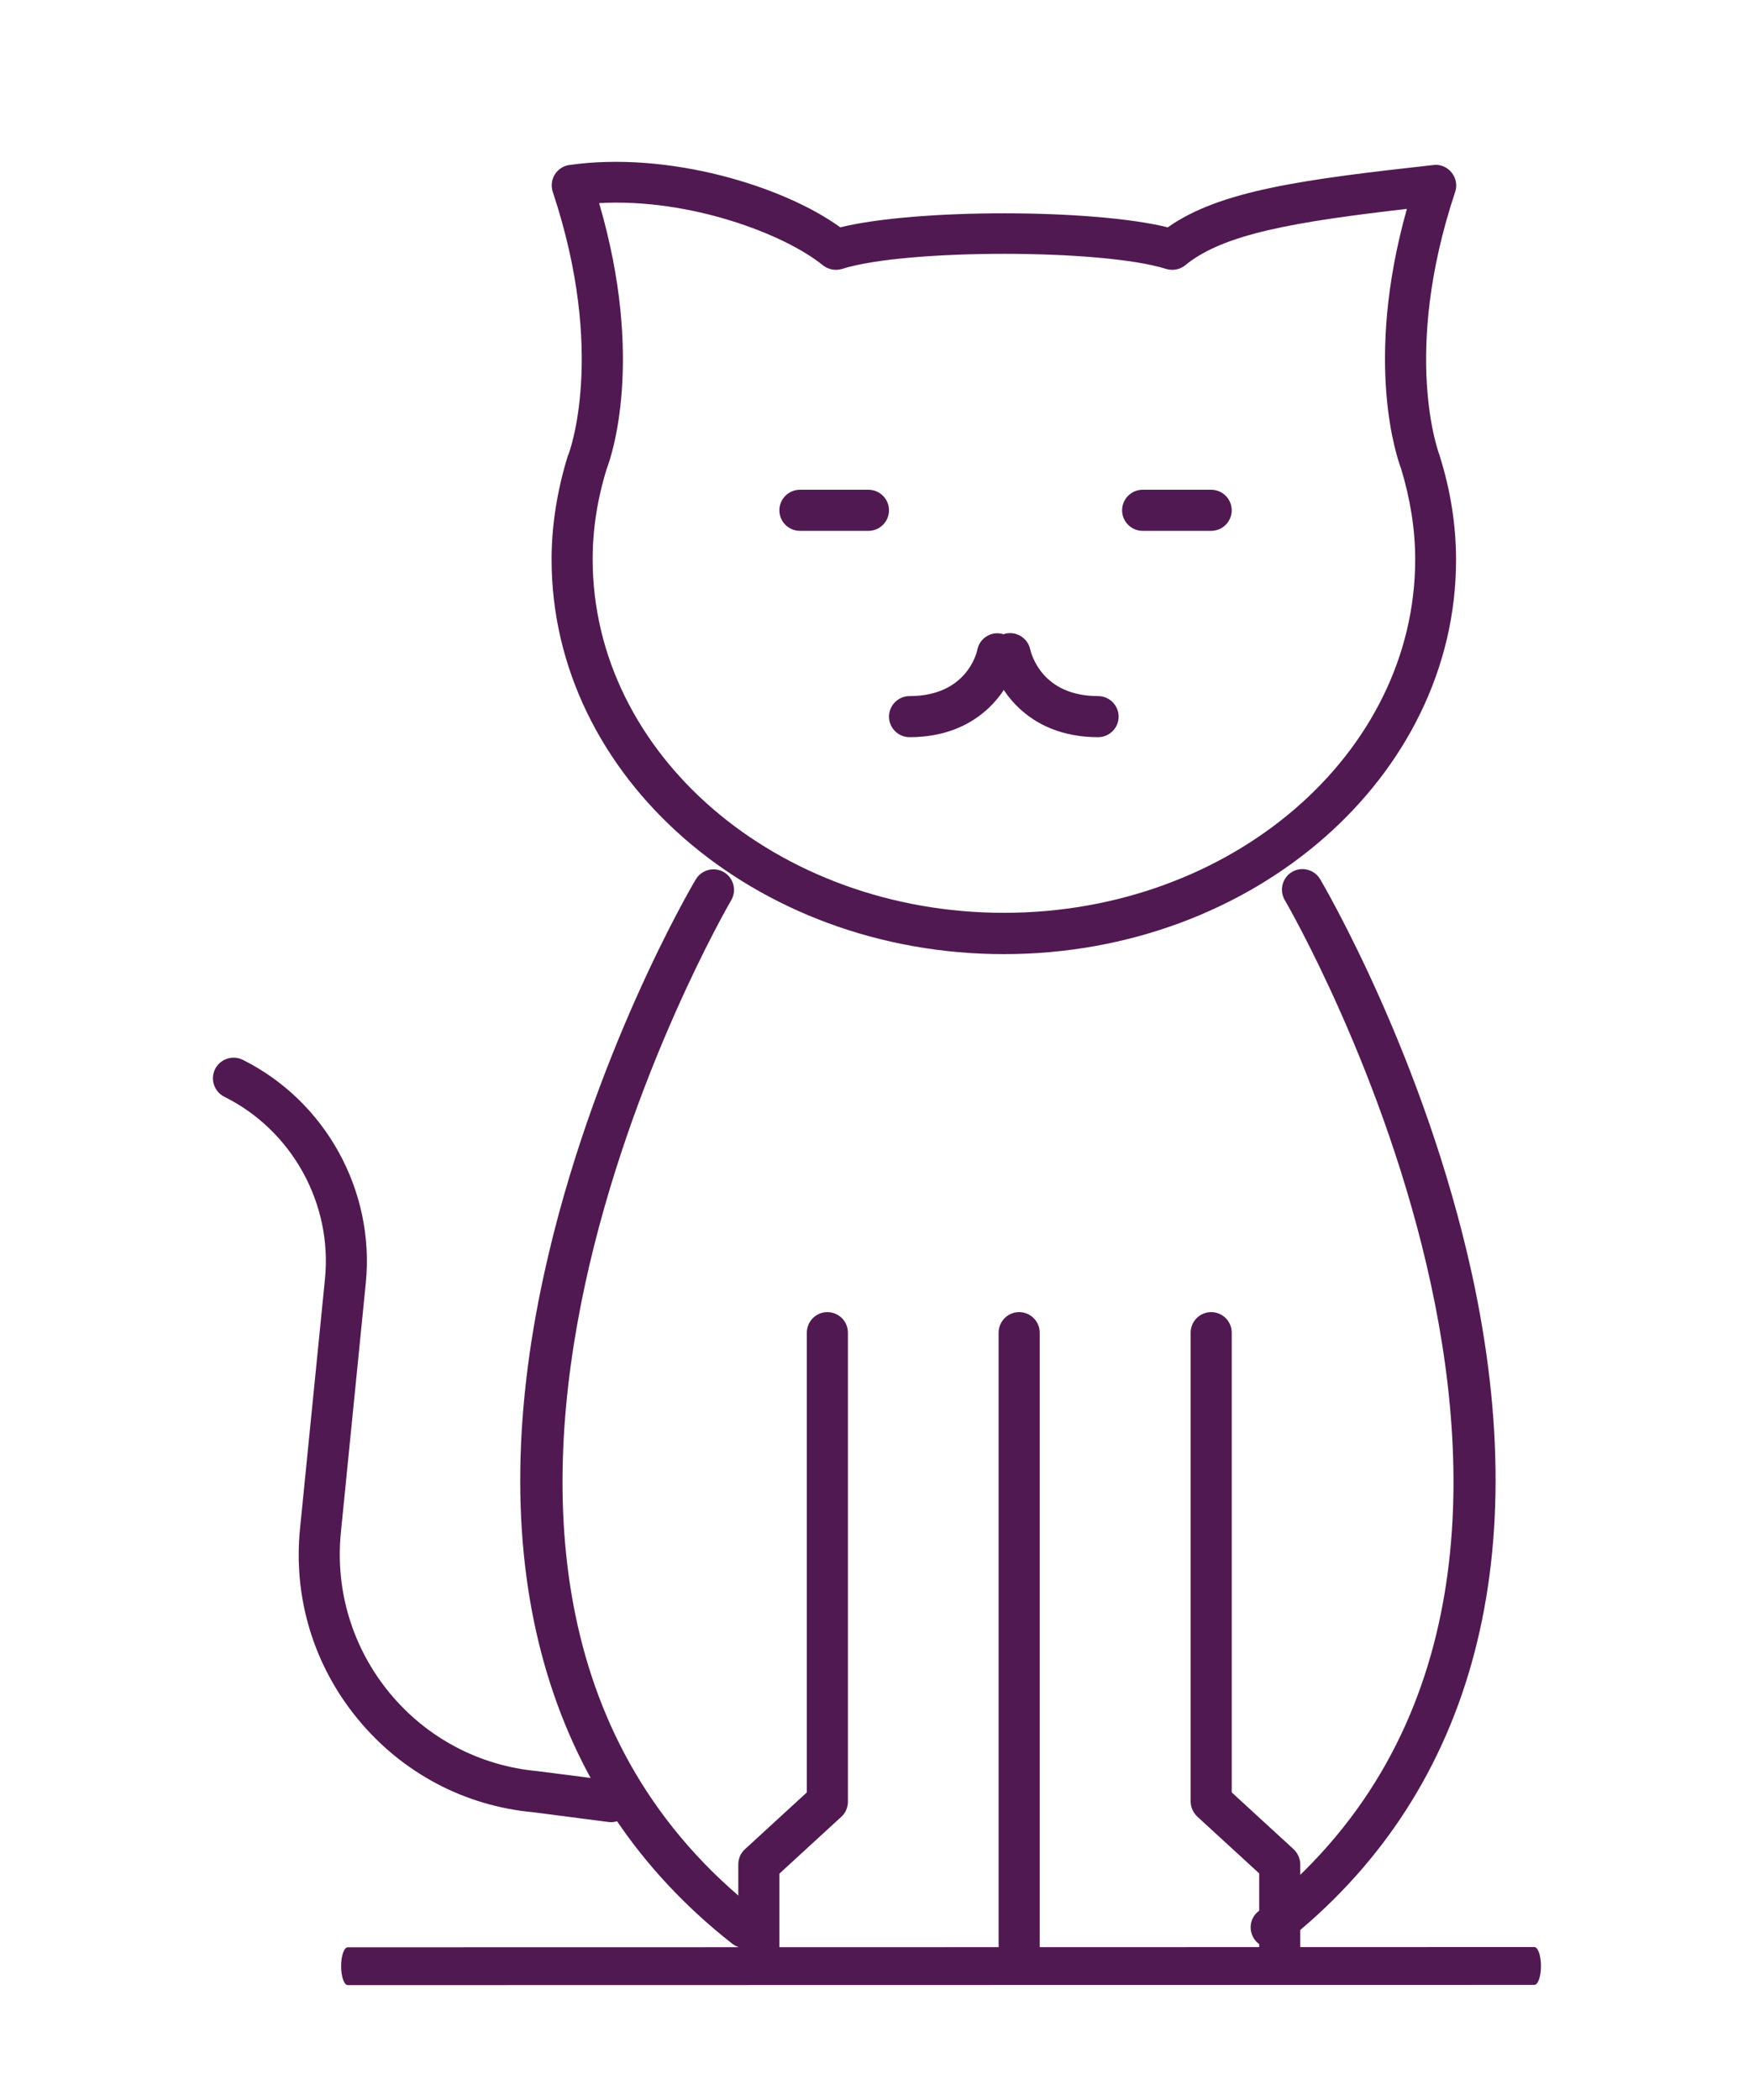
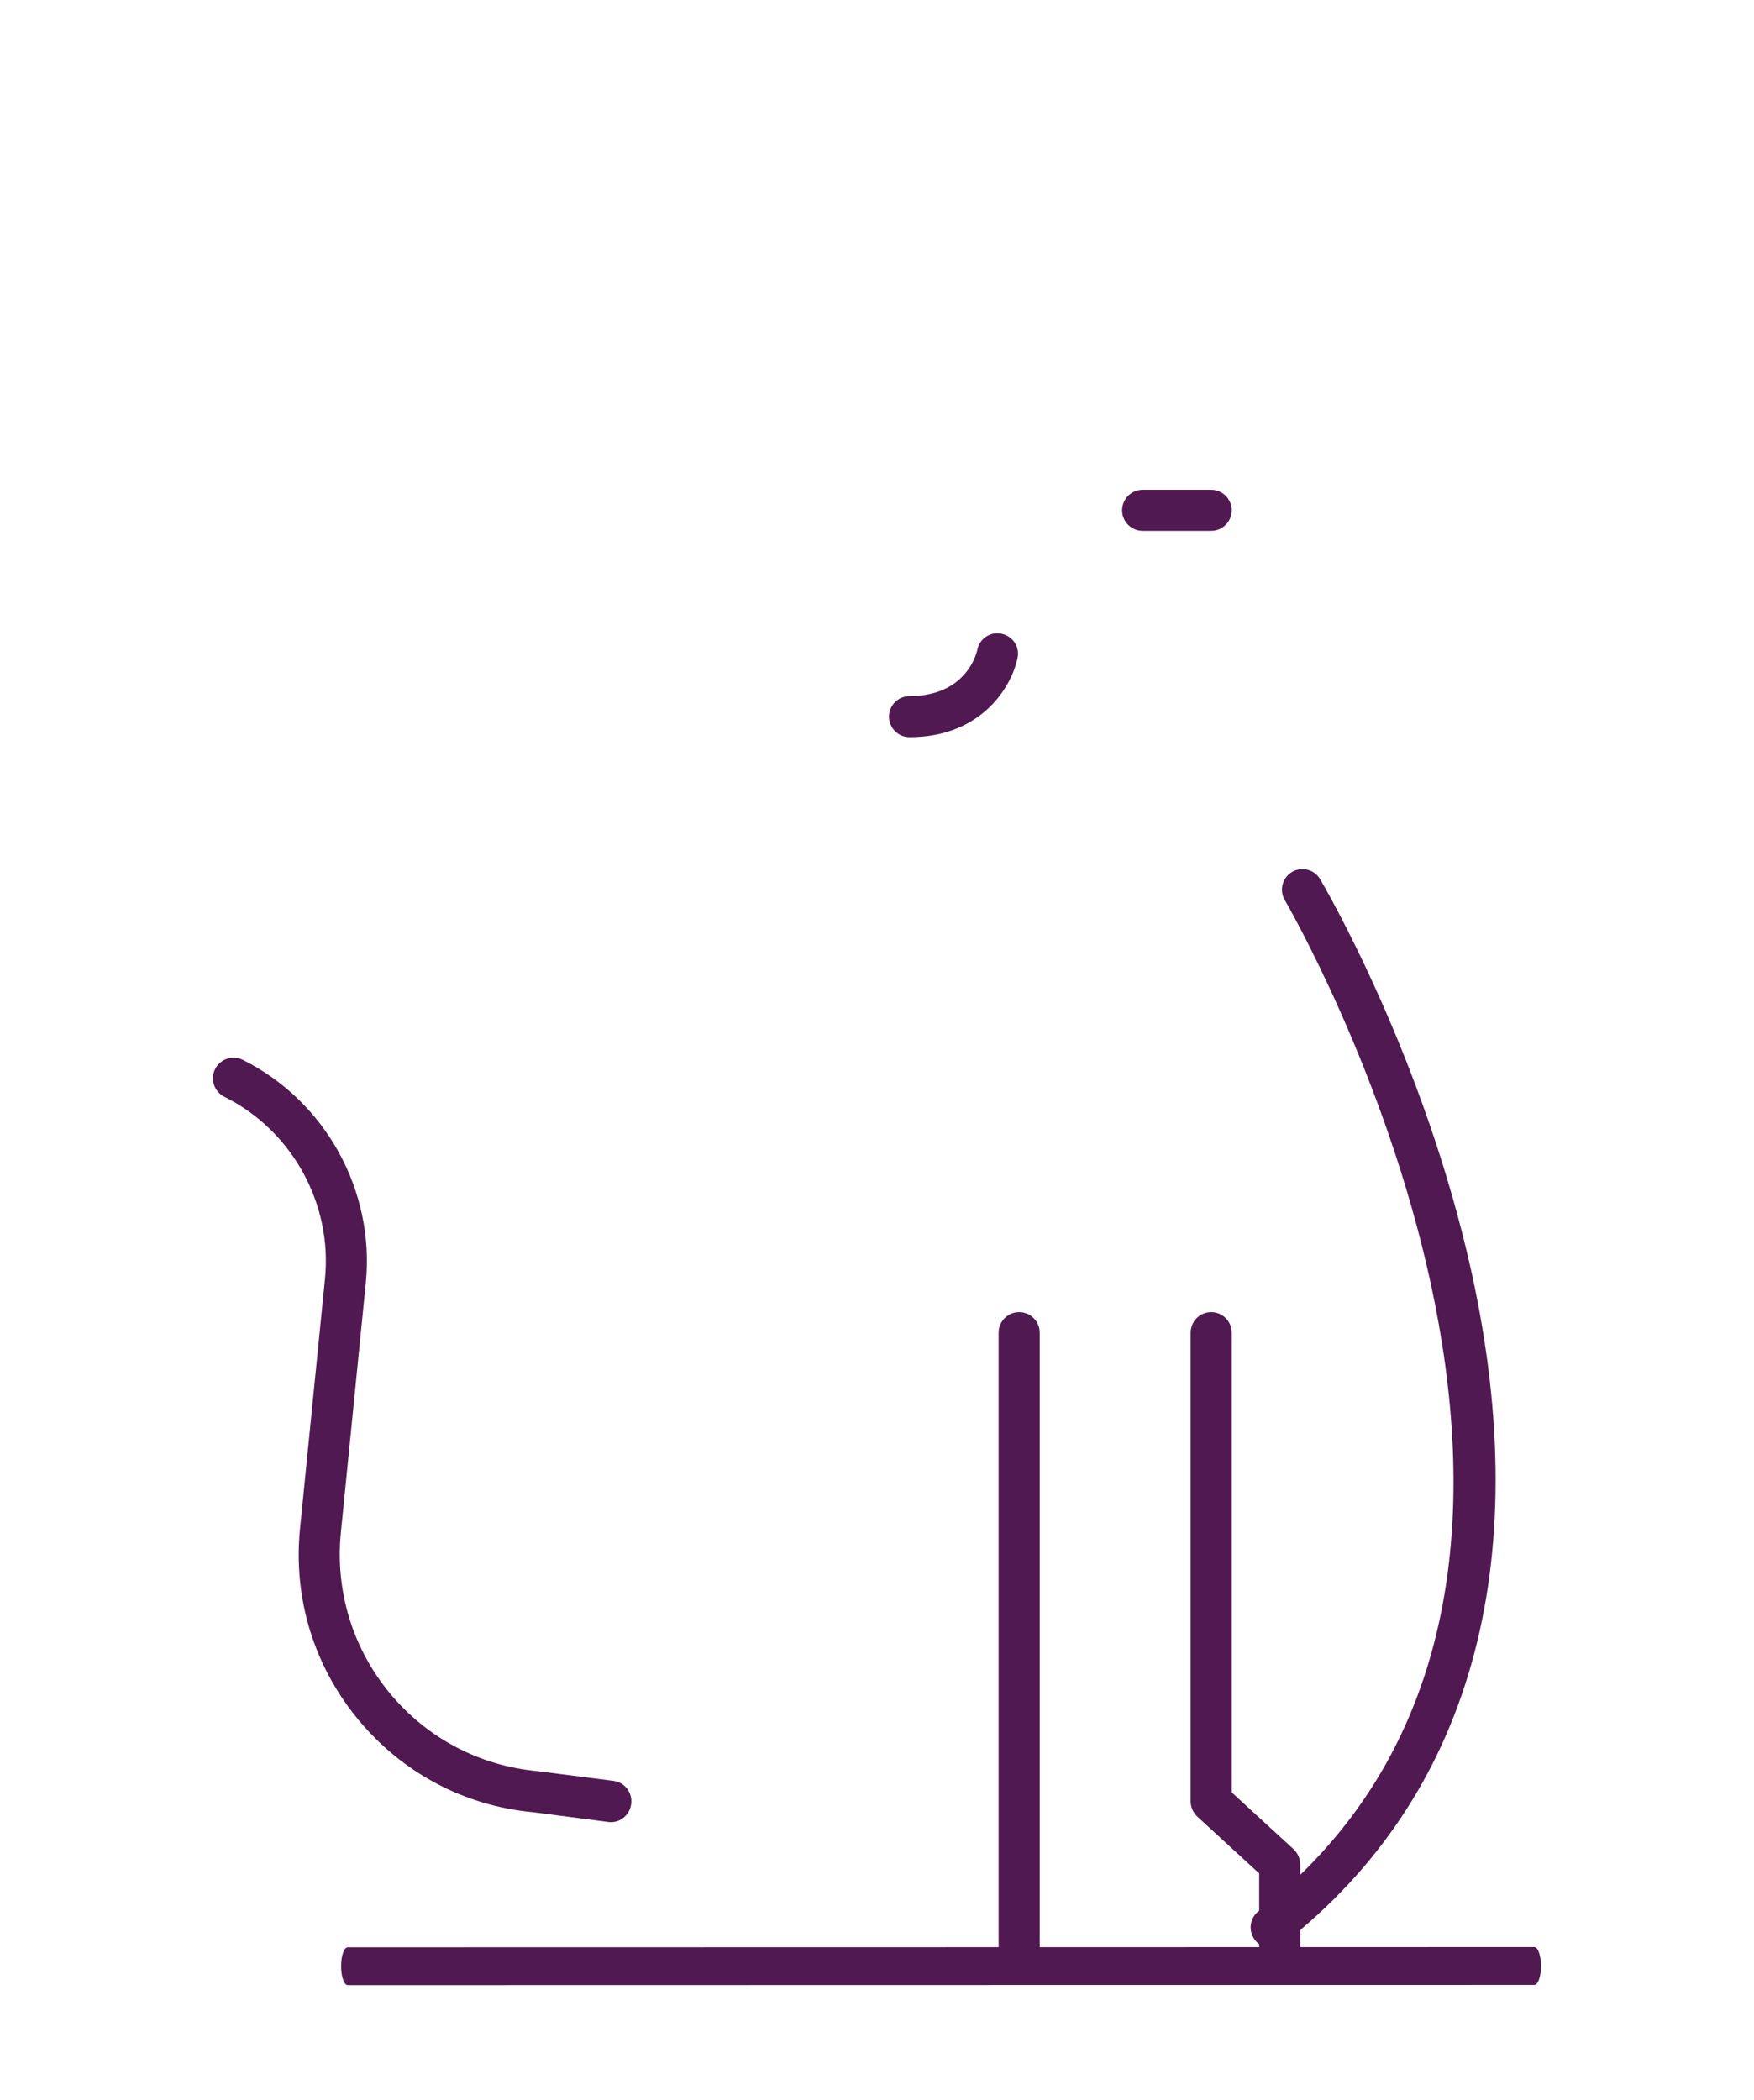
<svg xmlns="http://www.w3.org/2000/svg" x="0px" y="0px" viewBox="0 0 76 91" style="enable-background:new 0 0 76 91;" xml:space="preserve">
  <style type="text/css"> .st0{fill:none;stroke:#FABF62;stroke-width:3;stroke-linecap:round;stroke-linejoin:round;stroke-miterlimit:10;} .st1{fill:none;stroke:#CC710D;stroke-width:2;stroke-linecap:round;stroke-miterlimit:10;} .st2{fill:none;stroke:#1C3E58;stroke-width:3;stroke-linecap:round;stroke-linejoin:round;stroke-miterlimit:10;} .st3{fill:none;stroke:#1C3E58;stroke-width:3;stroke-linecap:round;stroke-linejoin:round;stroke-miterlimit:10;stroke-dasharray:2.197,7.322;} .st4{fill:#FABF62;} .st5{fill:none;stroke:#FABF62;stroke-width:3;stroke-linecap:round;stroke-miterlimit:10;} .st6{fill:#F39B29;} .st7{fill:none;stroke:#25CE9E;stroke-width:3;stroke-linecap:round;stroke-linejoin:round;stroke-miterlimit:10;} .st8{fill:#263357;stroke:#1C3E58;stroke-miterlimit:10;} .st9{fill:#832B7C;} .st10{fill:#25CE9E;} .st11{fill:#1C3E58;} .st12{fill:#511951;} .st13{fill:#CC710D;} .st14{fill:none;stroke:#CC710D;stroke-width:3;stroke-miterlimit:10;} </style>
  <g id="Background"> </g>
  <g id="Illustration">
    <g>
      <g>
        <path class="st12" d="M15.07,86.01c-0.16,0-0.29-0.37-0.29-0.82c0-0.46,0.13-0.82,0.29-0.82l51.41-0.01 c0.16,0,0.29,0.37,0.29,0.82c0,0.46-0.13,0.82-0.29,0.82L15.07,86.01z" />
      </g>
      <g>
        <g>
-           <path class="st12" d="M43.5,41.34c-10.81,0-19.6-7.67-19.6-17.1c0-1.47,0.24-2.98,0.7-4.48c0.01-0.02,0.02-0.05,0.03-0.07 c0.02-0.04,1.66-4.35-0.68-11.38c-0.08-0.25-0.05-0.53,0.09-0.75c0.14-0.22,0.37-0.38,0.63-0.41c4.25-0.61,9.24,0.89,11.74,2.7 c3.28-0.81,10.91-0.81,14.19,0c2.26-1.6,5.91-2.08,11.51-2.7c0.3-0.04,0.6,0.09,0.79,0.33c0.19,0.24,0.25,0.55,0.15,0.84 c-2.34,7.03-0.7,11.34-0.68,11.39c0.01,0.02,0.02,0.05,0.02,0.07c0.47,1.5,0.7,3,0.7,4.48C63.09,33.66,54.3,41.34,43.5,41.34z M26.29,20.31c-0.41,1.32-0.61,2.63-0.61,3.92c0,8.45,7.99,15.32,17.82,15.32s17.82-6.87,17.82-15.32c0-1.28-0.21-2.6-0.61-3.92 c-0.18-0.48-1.62-4.61,0.25-11.26c-4.84,0.56-7.95,1.08-9.6,2.44c-0.23,0.19-0.55,0.25-0.84,0.16c-2.76-0.87-11.28-0.87-14.03,0 c-0.29,0.09-0.6,0.03-0.84-0.16C34,10.15,29.9,8.58,25.96,8.8C27.95,15.6,26.48,19.82,26.29,20.31z" />
-         </g>
+           </g>
        <g>
          <path class="st12" d="M52.48,23h-2.97c-0.49,0-0.89-0.4-0.89-0.89c0-0.49,0.4-0.89,0.89-0.89h2.97c0.49,0,0.89,0.4,0.89,0.89 C53.37,22.6,52.97,23,52.48,23z" />
        </g>
        <g>
-           <path class="st12" d="M37.63,23h-2.97c-0.49,0-0.89-0.4-0.89-0.89c0-0.49,0.4-0.89,0.89-0.89h2.97c0.49,0,0.89,0.4,0.89,0.89 C38.52,22.6,38.12,23,37.63,23z" />
-         </g>
+           </g>
        <g>
-           <path class="st12" d="M47.58,31.94c-3.16,0-4.45-2.25-4.69-3.44c-0.1-0.48,0.22-0.95,0.7-1.05c0.47-0.1,0.95,0.21,1.05,0.69 c0.05,0.21,0.52,2.02,2.94,2.02c0.49,0,0.89,0.4,0.89,0.89S48.07,31.94,47.58,31.94z" />
-         </g>
+           </g>
        <g>
          <path class="st12" d="M39.41,31.94c-0.49,0-0.89-0.4-0.89-0.89s0.4-0.89,0.89-0.89c2.43,0,2.9-1.81,2.94-2.02 c0.1-0.48,0.58-0.79,1.05-0.68c0.48,0.1,0.79,0.56,0.69,1.04C43.86,29.69,42.57,31.94,39.41,31.94z" />
        </g>
        <g>
          <path class="st12" d="M55.08,84.4c-0.26,0-0.53-0.12-0.7-0.34c-0.3-0.39-0.24-0.95,0.15-1.25C72.76,68.48,55.84,39.29,55.67,39 c-0.25-0.42-0.11-0.97,0.31-1.22c0.42-0.25,0.97-0.11,1.22,0.31c0.18,0.31,4.52,7.72,6.58,17.12 c2.75,12.61-0.07,22.64-8.15,28.99C55.46,84.33,55.27,84.4,55.08,84.4z" />
        </g>
        <g>
-           <path class="st12" d="M32.27,84.4c-0.19,0-0.39-0.06-0.55-0.19c-8.09-6.35-10.91-16.38-8.15-28.99 c2.05-9.4,6.39-16.81,6.58-17.12c0.25-0.42,0.8-0.56,1.22-0.31c0.42,0.25,0.56,0.8,0.31,1.22c-0.17,0.29-17.09,29.48,1.15,43.81 c0.39,0.3,0.45,0.86,0.15,1.25C32.8,84.28,32.53,84.4,32.27,84.4z" />
-         </g>
+           </g>
        <g>
-           <path class="st12" d="M44.16,85.94c-0.49,0-0.89-0.4-0.89-0.89V57.74c0-0.49,0.4-0.89,0.89-0.89s0.89,0.4,0.89,0.89v27.31 C45.05,85.55,44.66,85.94,44.16,85.94z" />
+           <path class="st12" d="M44.16,85.94c-0.49,0-0.89-0.4-0.89-0.89V57.74c0-0.49,0.4-0.89,0.89-0.89s0.89,0.4,0.89,0.89v27.31 C45.05,85.55,44.66,85.94,44.16,85.94" />
        </g>
        <g>
          <path class="st12" d="M55.45,85.94c-0.49,0-0.89-0.4-0.89-0.89v-3.88l-2.68-2.46c-0.18-0.17-0.29-0.41-0.29-0.66V57.74 c0-0.49,0.4-0.89,0.89-0.89c0.49,0,0.89,0.4,0.89,0.89v19.92l2.68,2.46c0.18,0.17,0.29,0.41,0.29,0.66v4.27 C56.34,85.55,55.94,85.94,55.45,85.94z" />
        </g>
        <g>
-           <path class="st12" d="M32.88,85.94c-0.49,0-0.89-0.4-0.89-0.89v-4.27c0-0.25,0.1-0.49,0.29-0.66l2.68-2.46V57.74 c0-0.49,0.4-0.89,0.89-0.89c0.49,0,0.89,0.4,0.89,0.89v20.32c0,0.25-0.1,0.49-0.29,0.66l-2.68,2.46v3.88 C33.77,85.55,33.37,85.94,32.88,85.94z" />
-         </g>
+           </g>
        <g>
          <path class="st12" d="M26.47,78.95c-0.04,0-0.08,0-0.12-0.01l-3.24-0.42c-2.97-0.27-5.68-1.7-7.6-4.03 c-1.92-2.33-2.81-5.26-2.51-8.26l1.08-10.81c0.33-3.26-1.42-6.44-4.36-7.9c-0.44-0.22-0.62-0.76-0.4-1.2 c0.22-0.44,0.76-0.62,1.2-0.4c3.59,1.79,5.73,5.68,5.33,9.67l-1.08,10.81c-0.25,2.52,0.5,4.99,2.11,6.95 c1.62,1.96,3.9,3.16,6.42,3.39l3.28,0.42c0.49,0.06,0.83,0.51,0.77,1C27.29,78.62,26.91,78.95,26.47,78.95z" />
        </g>
      </g>
    </g>
  </g>
  <g id="Text"> </g>
</svg>